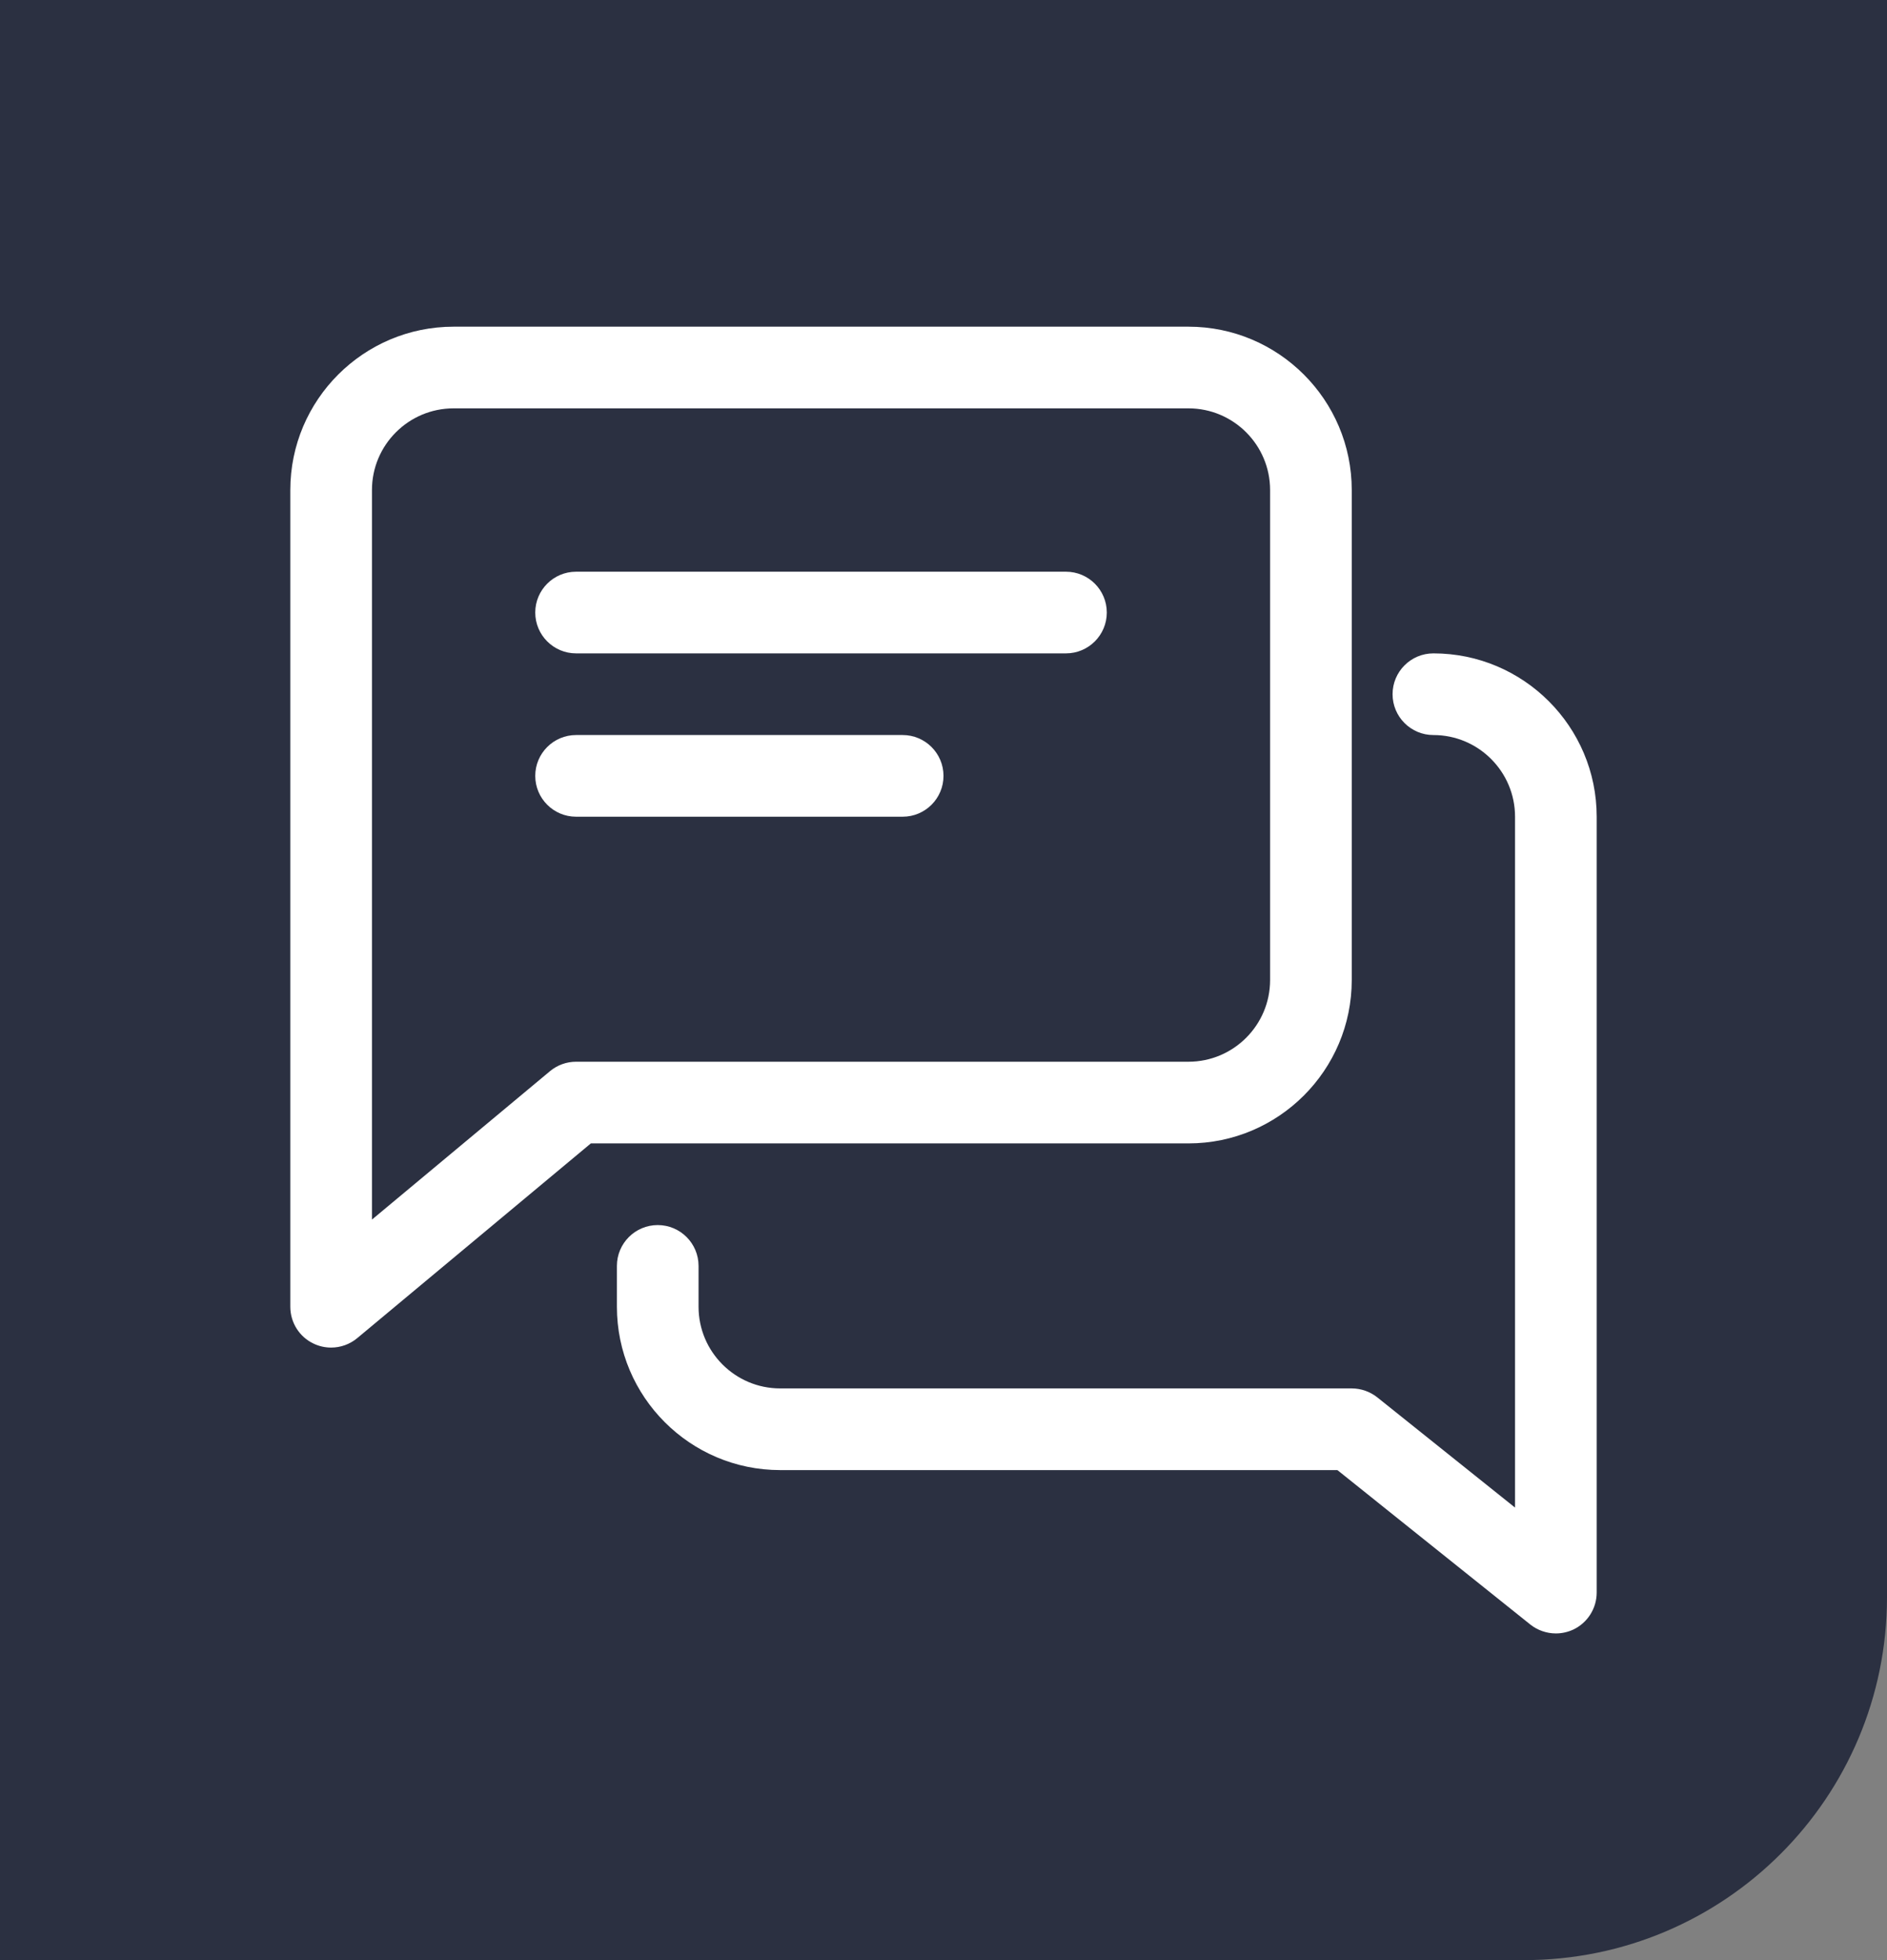
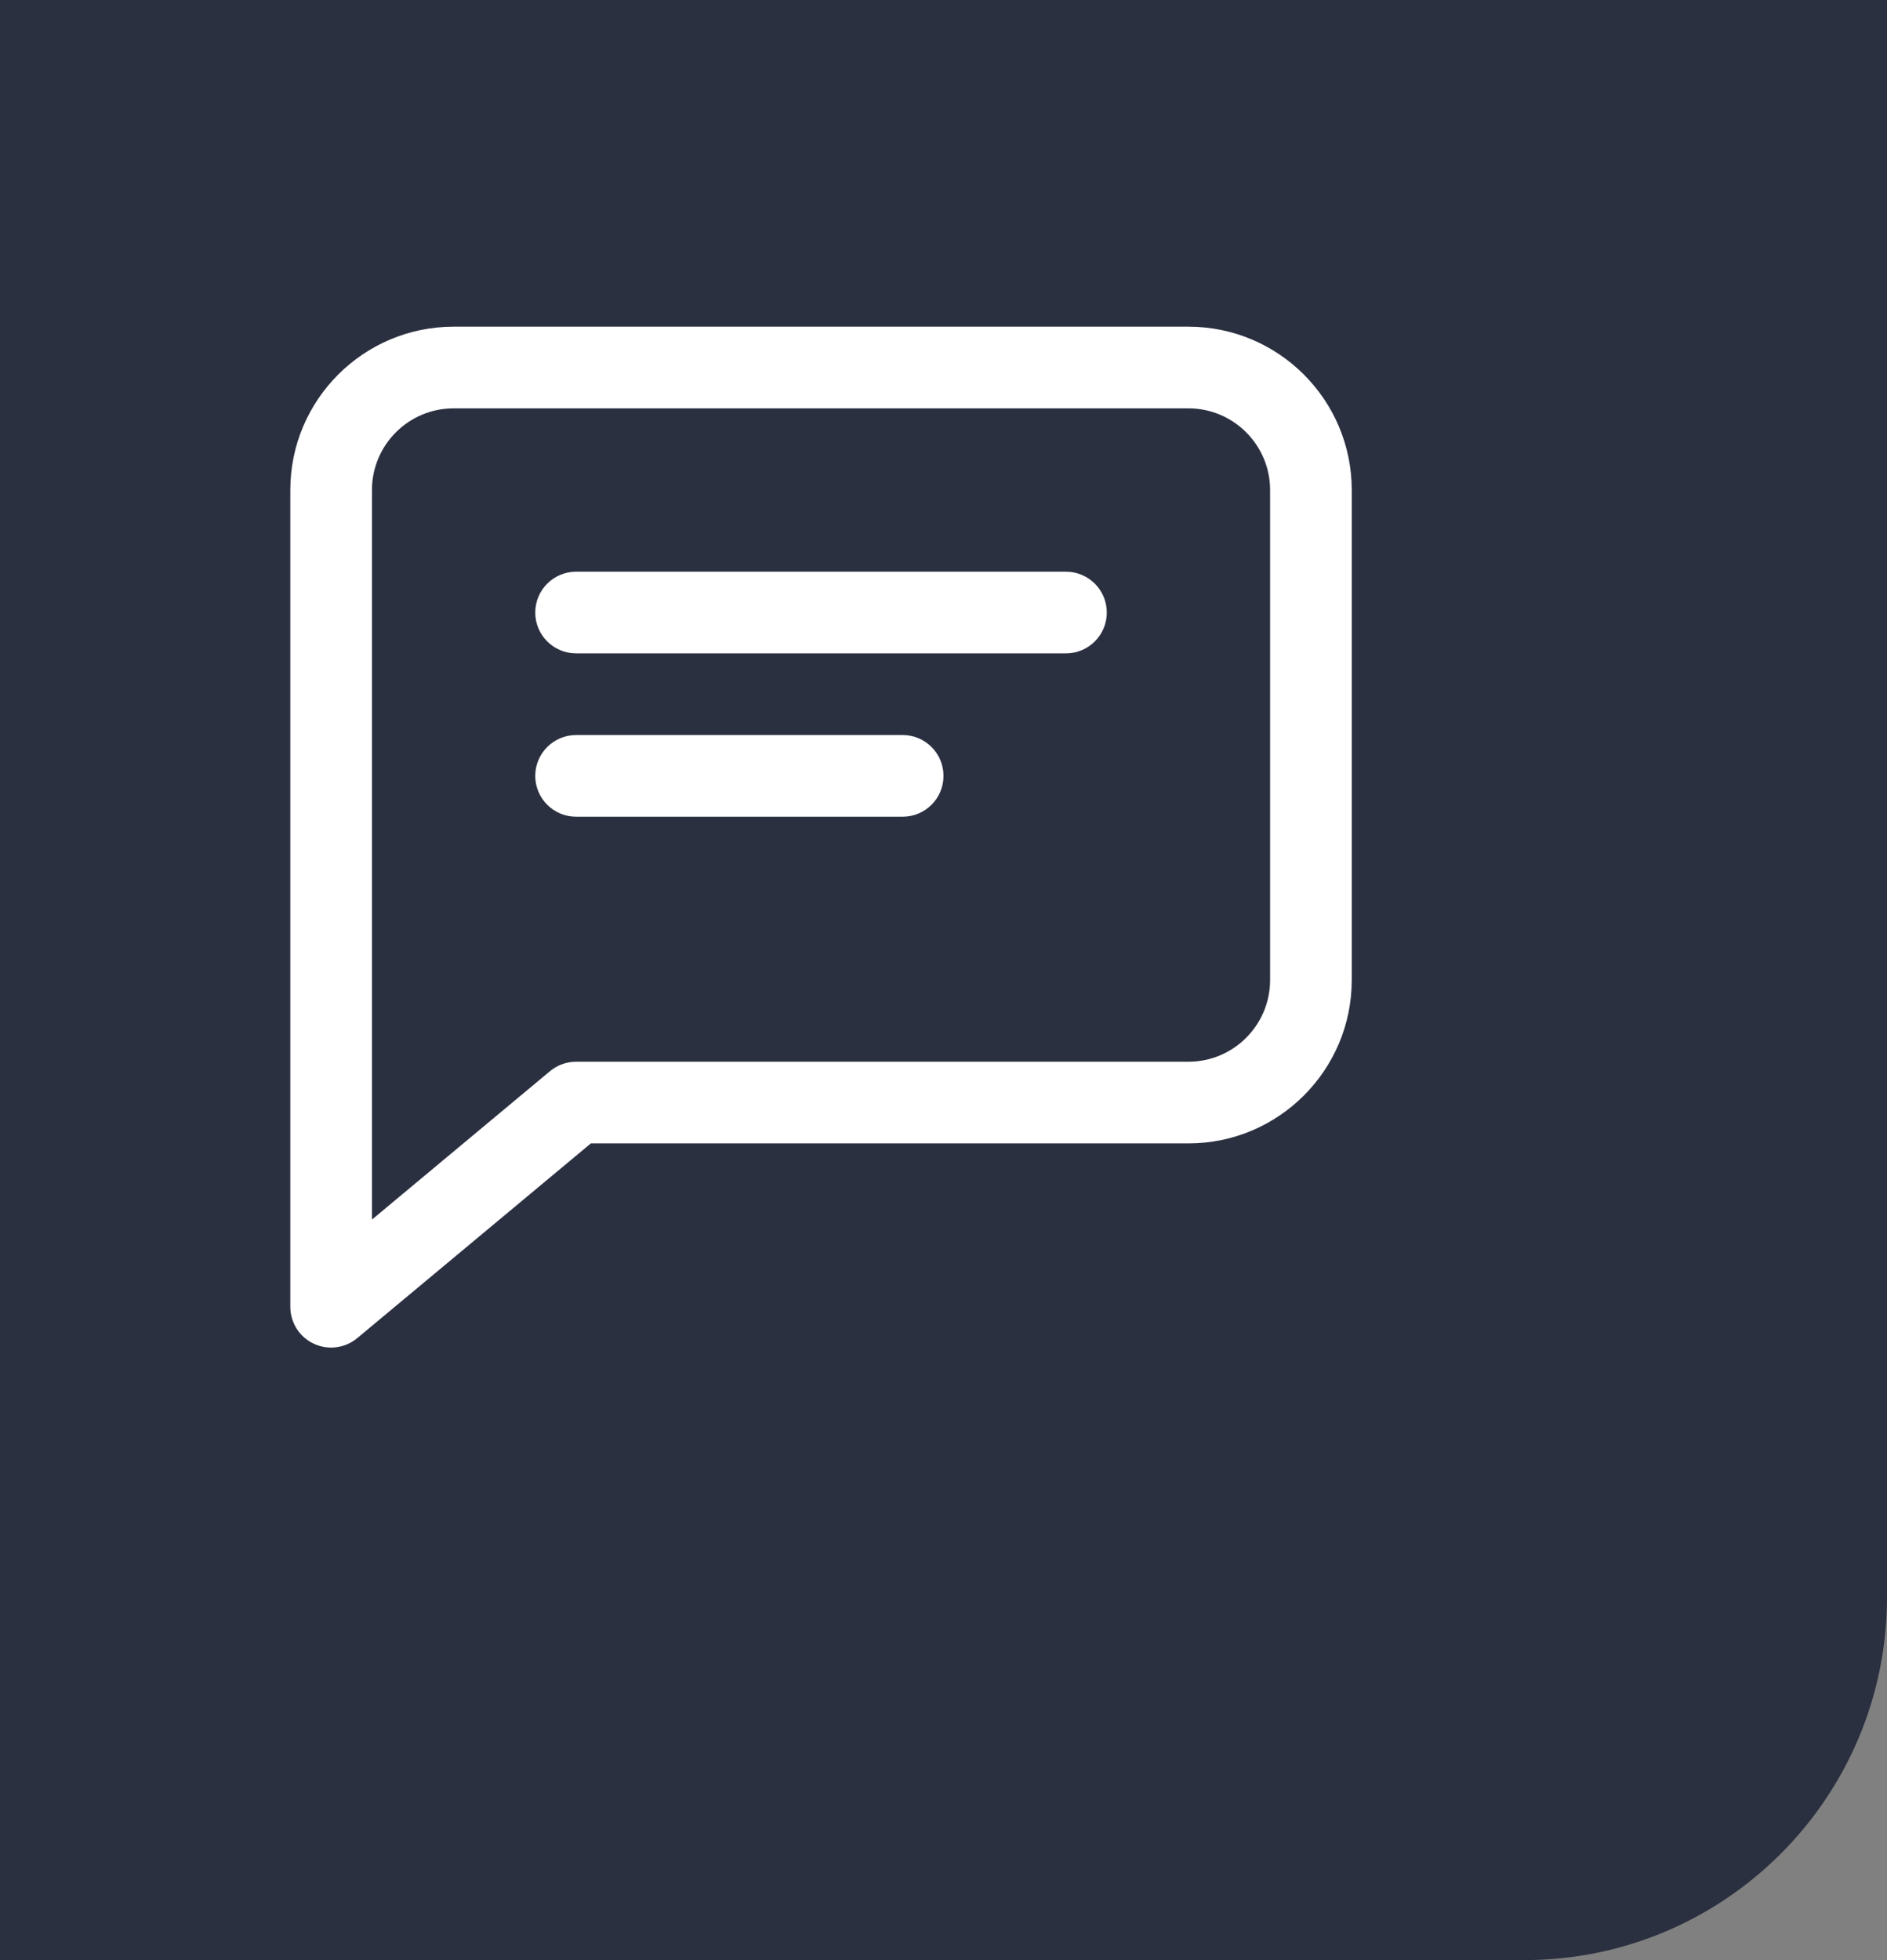
<svg xmlns="http://www.w3.org/2000/svg" width="52" height="54" viewBox="0 0 52 54" fill="none">
  <rect x="0" y="0" width="52" height="54" fill="#808080" stroke="none" />
  <path d="M0 0H52V44C52 49.523 47.523 54 42 54H0V0Z" fill="#2B3041" />
  <g clip-path="url(#clip0_137_547)">
    <path d="M29.375 15.75H15.875C15.254 15.75 14.75 16.254 14.75 16.875C14.75 17.496 15.254 18 15.875 18H29.375C29.996 18 30.5 17.496 30.5 16.875C30.5 16.254 29.996 15.75 29.375 15.75ZM24.875 20.25H15.875C15.254 20.25 14.75 20.754 14.75 21.375C14.75 21.996 15.254 22.5 15.875 22.5H24.875C25.496 22.5 26 21.996 26 21.375C26 20.754 25.496 20.25 24.875 20.25Z" fill="white" />
    <path d="M32.75 9H12.5C10.018 9 8 11.018 8 13.5V36C8 36.437 8.252 36.835 8.648 37.019C8.797 37.089 8.96 37.125 9.125 37.125C9.384 37.125 9.64 37.035 9.845 36.864L16.282 31.5H32.75C35.232 31.5 37.25 29.482 37.25 27V13.5C37.25 11.018 35.232 9 32.75 9ZM35 27C35 28.24 33.992 29.25 32.75 29.25H15.875C15.612 29.25 15.357 29.342 15.155 29.511L10.25 33.599V13.5C10.25 12.26 11.258 11.25 12.5 11.25H32.75C33.992 11.25 35 12.26 35 13.5V27Z" fill="white" />
-     <path d="M39.5 18C38.879 18 38.375 18.504 38.375 19.125C38.375 19.746 38.879 20.25 39.5 20.25C40.742 20.25 41.75 21.26 41.75 22.5V41.533L37.952 38.495C37.752 38.337 37.505 38.251 37.25 38.25H21.5C20.258 38.25 19.25 37.24 19.25 36V34.875C19.25 34.254 18.746 33.75 18.125 33.75C17.504 33.75 17 34.254 17 34.875V36C17 38.482 19.018 40.5 21.5 40.5H36.854L42.171 44.755C42.371 44.913 42.619 45 42.875 45C43.039 45 43.206 44.964 43.363 44.89C43.554 44.797 43.715 44.653 43.827 44.474C43.94 44.294 44 44.087 44 43.875V22.5C44 20.018 41.982 18 39.5 18Z" fill="white" />
  </g>
  <defs>
    <clipPath id="clip0_137_547">
      <rect width="36" height="36" fill="white" transform="translate(8 9)" />
    </clipPath>
  </defs>
</svg>